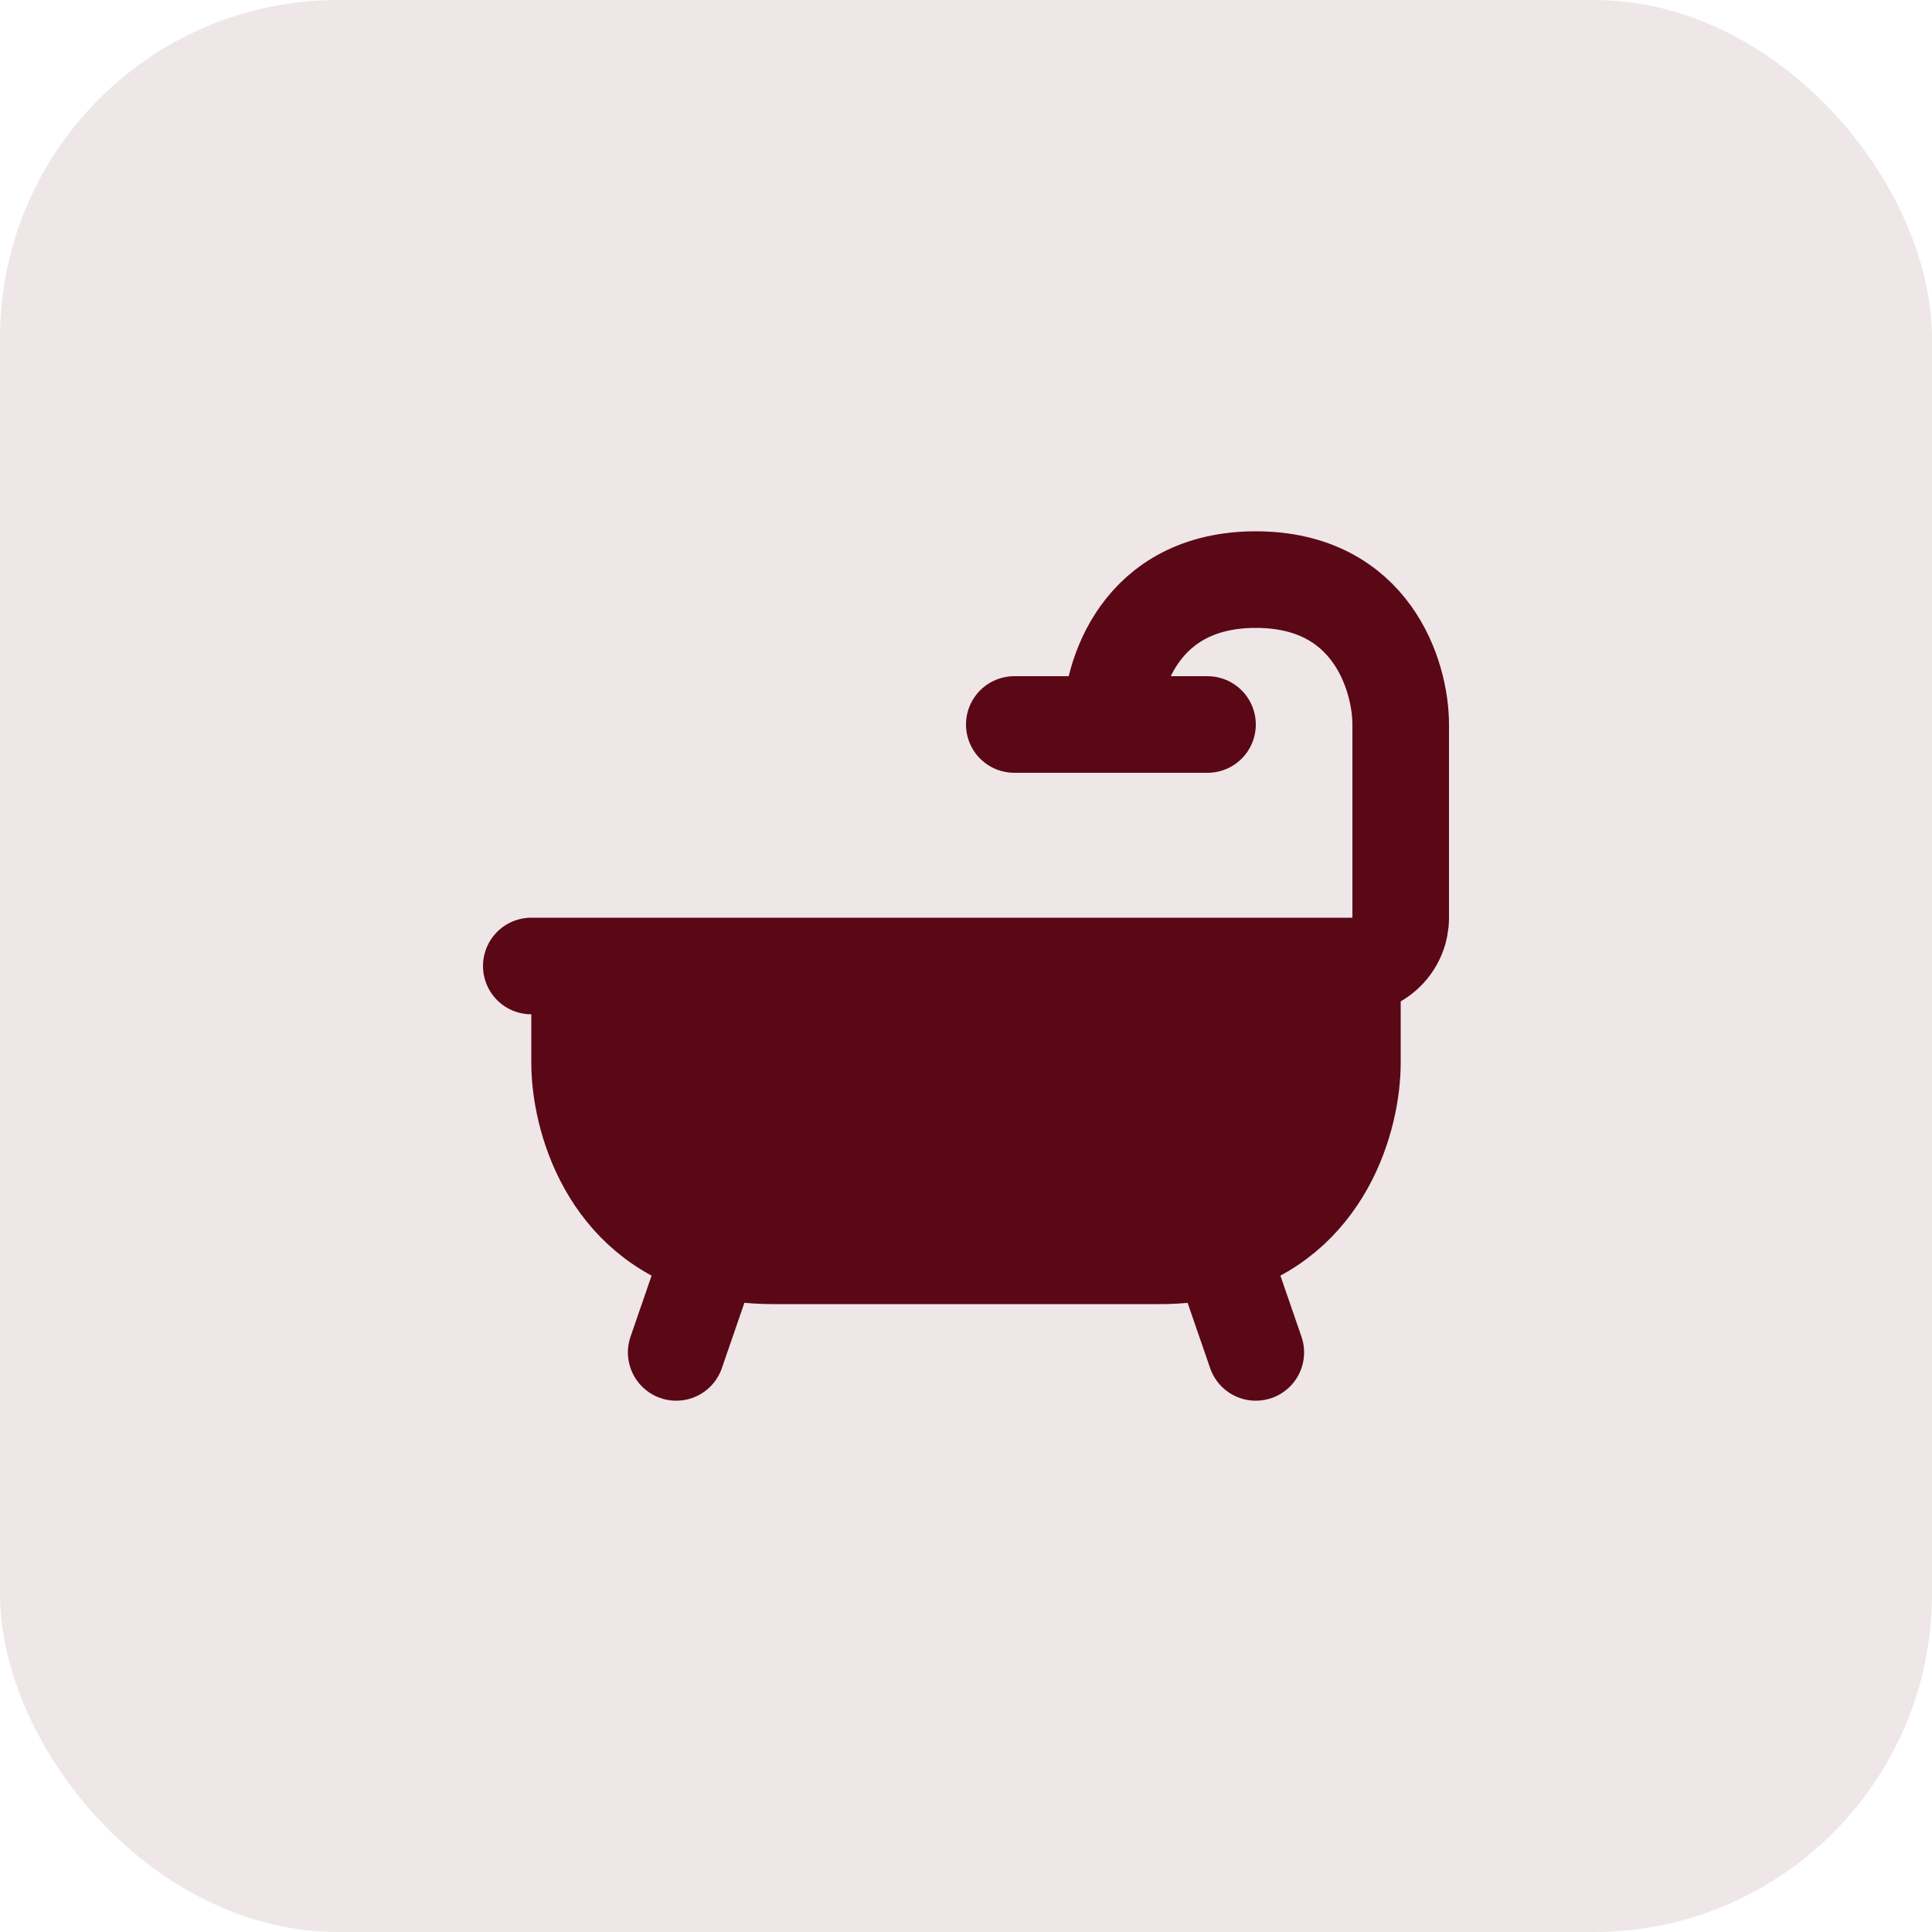
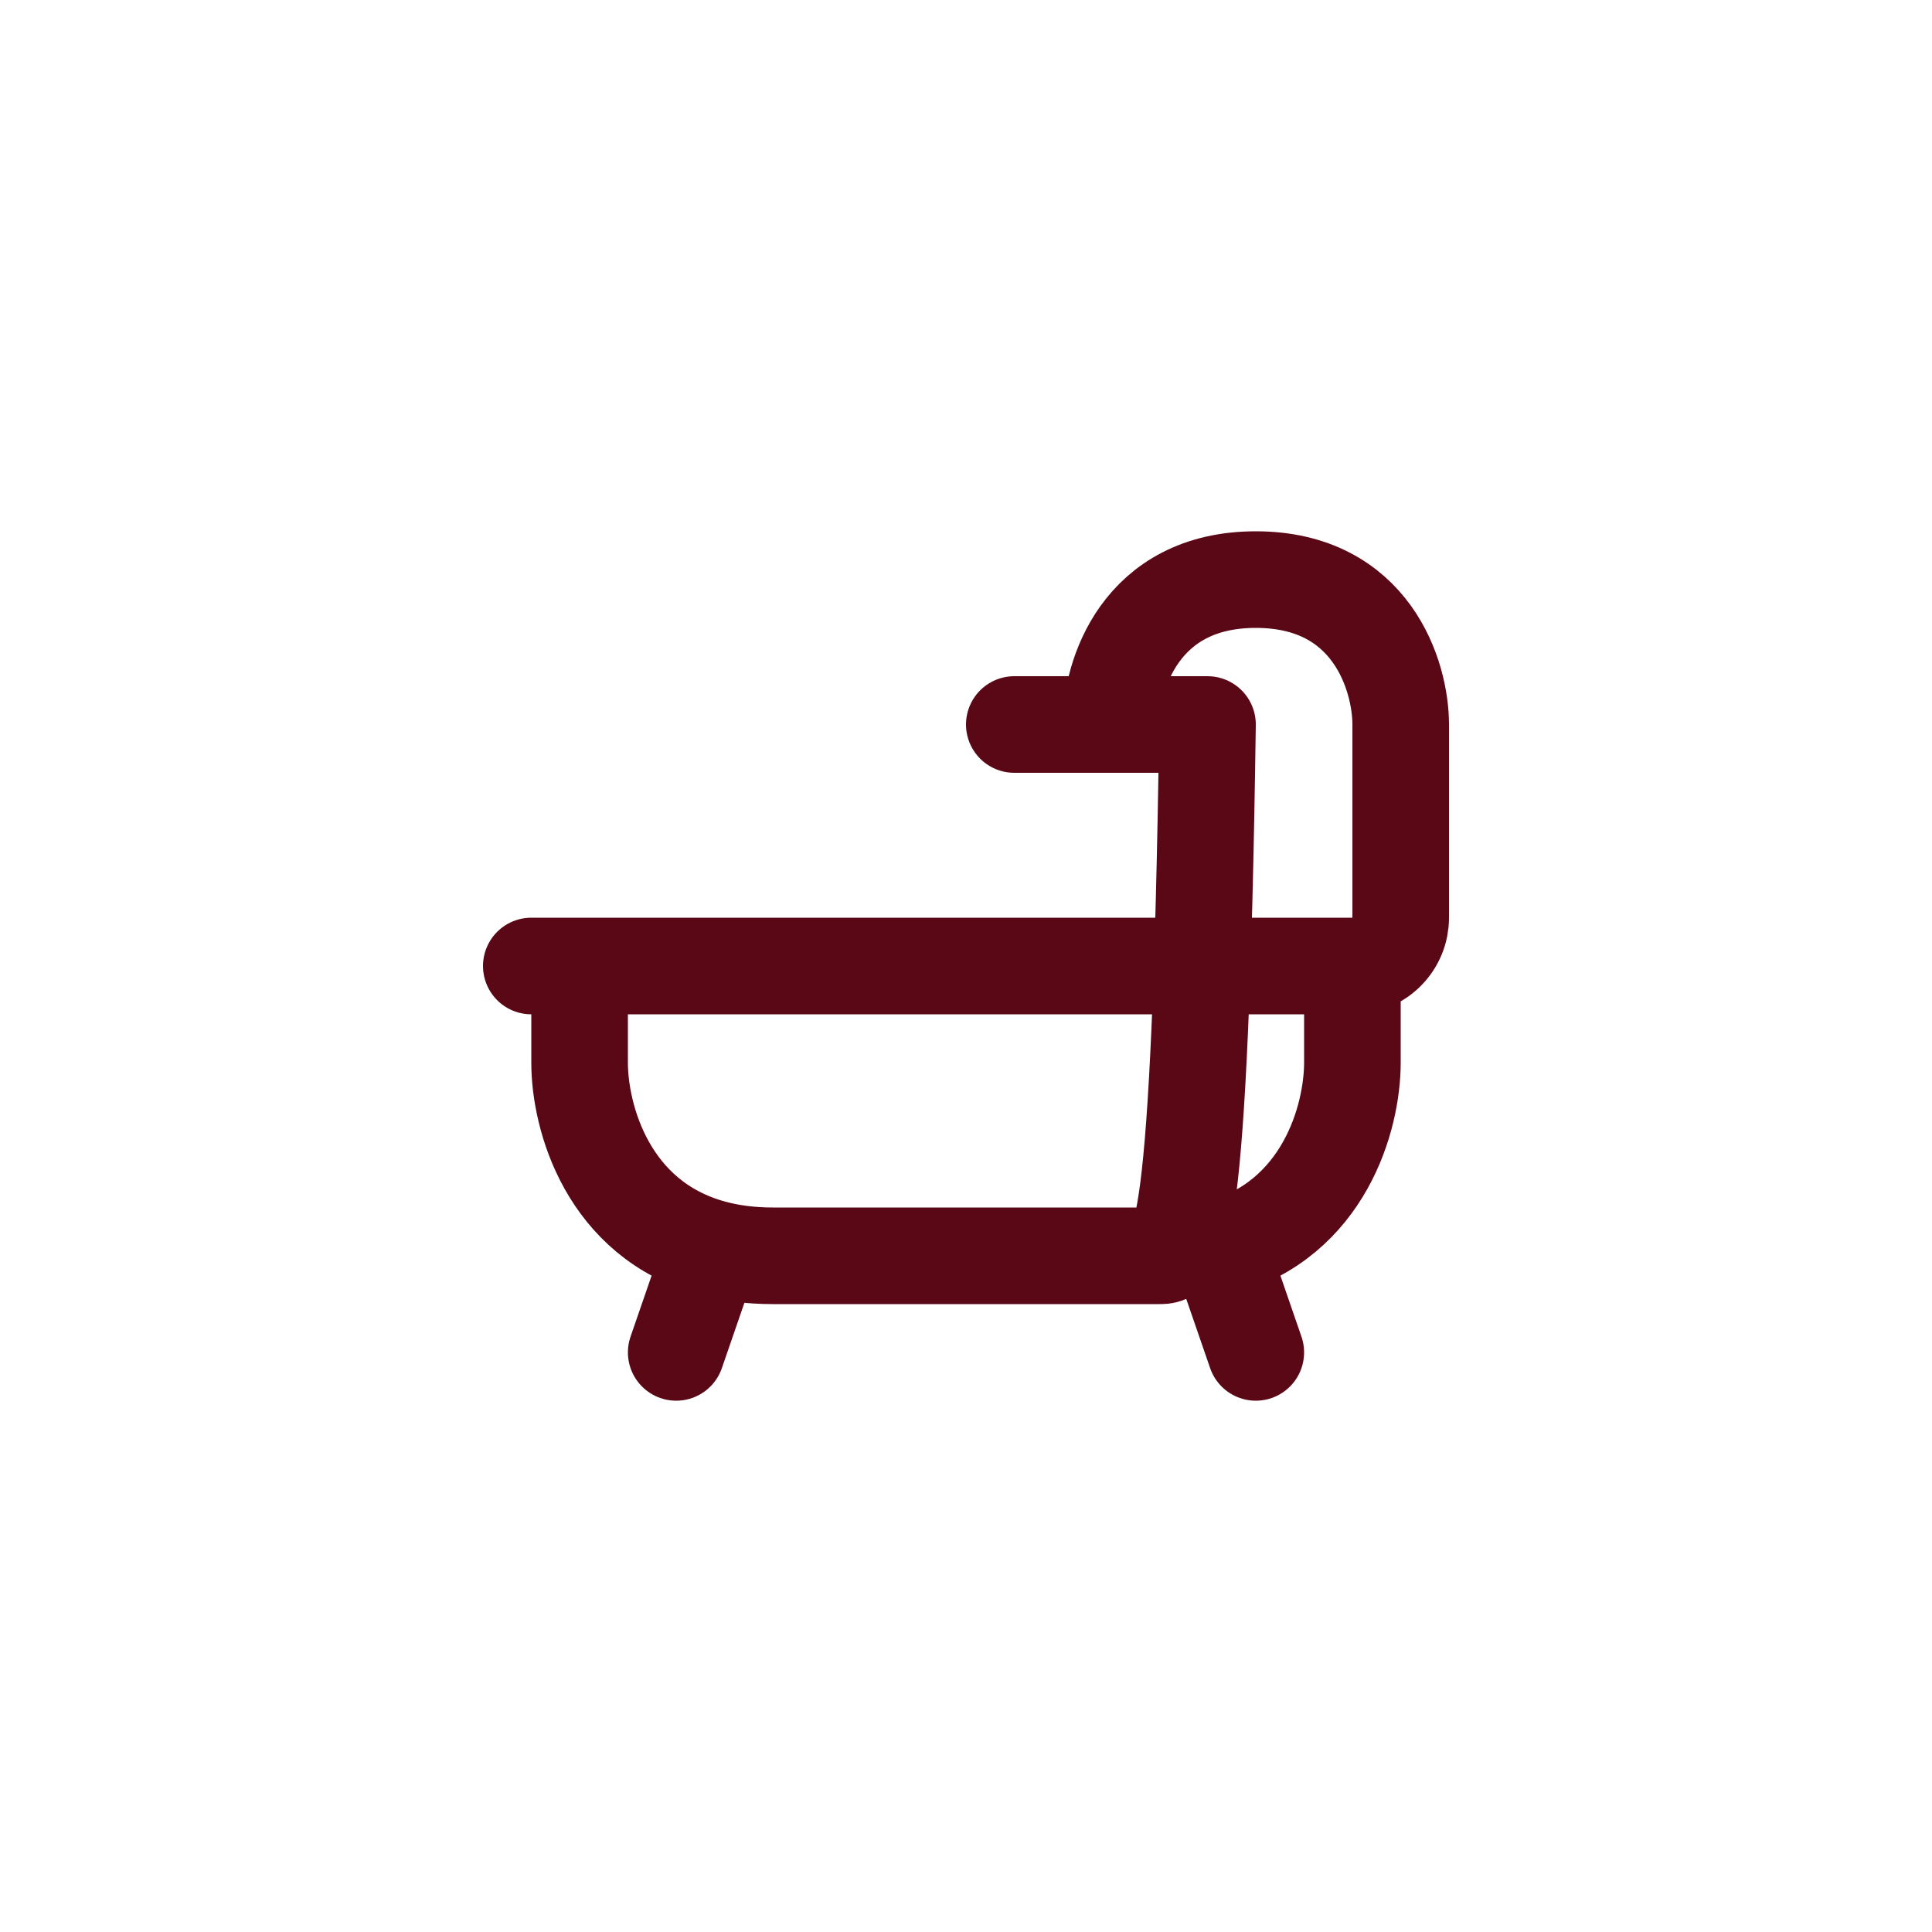
<svg xmlns="http://www.w3.org/2000/svg" width="40" height="40" viewBox="0 0 40 40" fill="none">
-   <rect width="40" height="40" rx="7" fill="#5A0816" fill-opacity="0.1" />
-   <path d="M28 22V20H12V22C12 23.138 12.583 25.248 14.745 25.841C15.115 25.943 15.532 26 16 26H24C24.424 26.004 24.846 25.95 25.255 25.841C27.417 25.248 28 23.138 28 22Z" fill="#5A0816" />
-   <path d="M11 20H12M12 20H28M12 20V22C12 23.138 12.583 25.248 14.745 25.841M28 20C28.265 20 28.52 19.895 28.707 19.707C28.895 19.52 29 19.265 29 19V15C29 14 28.4 12 26 12C23.6 12 23 14 23 15M28 20V22C28 23.138 27.417 25.248 25.255 25.841M23 15H21M23 15H25M25.255 25.841C24.846 25.95 24.424 26.004 24 26H16C15.532 26 15.115 25.943 14.745 25.841M25.255 25.841L26 28M14.745 25.841L14 28" stroke="#5A0816" stroke-width="2" stroke-linecap="round" stroke-linejoin="round" />
+   <path d="M11 20H12M12 20H28M12 20V22C12 23.138 12.583 25.248 14.745 25.841M28 20C28.265 20 28.52 19.895 28.707 19.707C28.895 19.52 29 19.265 29 19V15C29 14 28.4 12 26 12C23.6 12 23 14 23 15M28 20V22C28 23.138 27.417 25.248 25.255 25.841M23 15H21M23 15H25C24.846 25.95 24.424 26.004 24 26H16C15.532 26 15.115 25.943 14.745 25.841M25.255 25.841L26 28M14.745 25.841L14 28" stroke="#5A0816" stroke-width="2" stroke-linecap="round" stroke-linejoin="round" />
</svg>